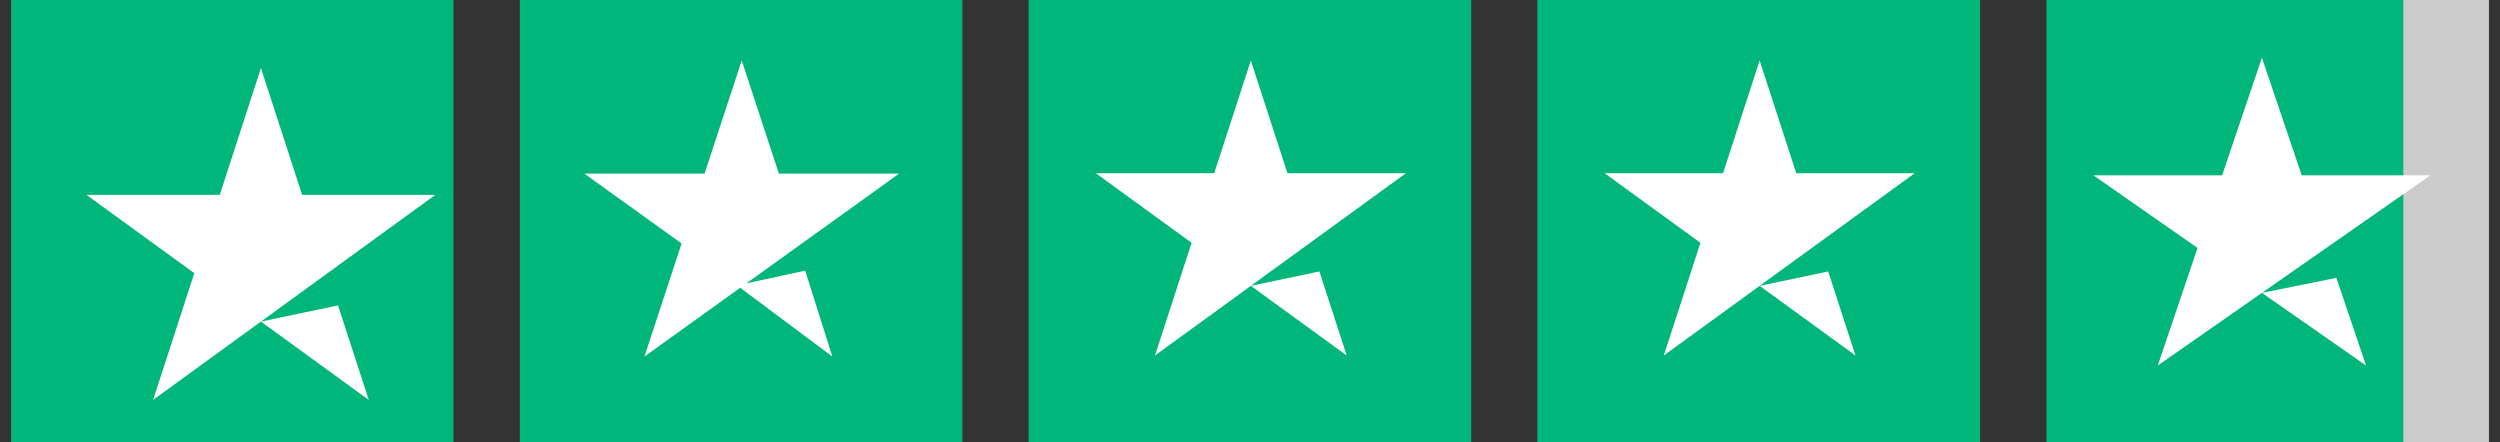
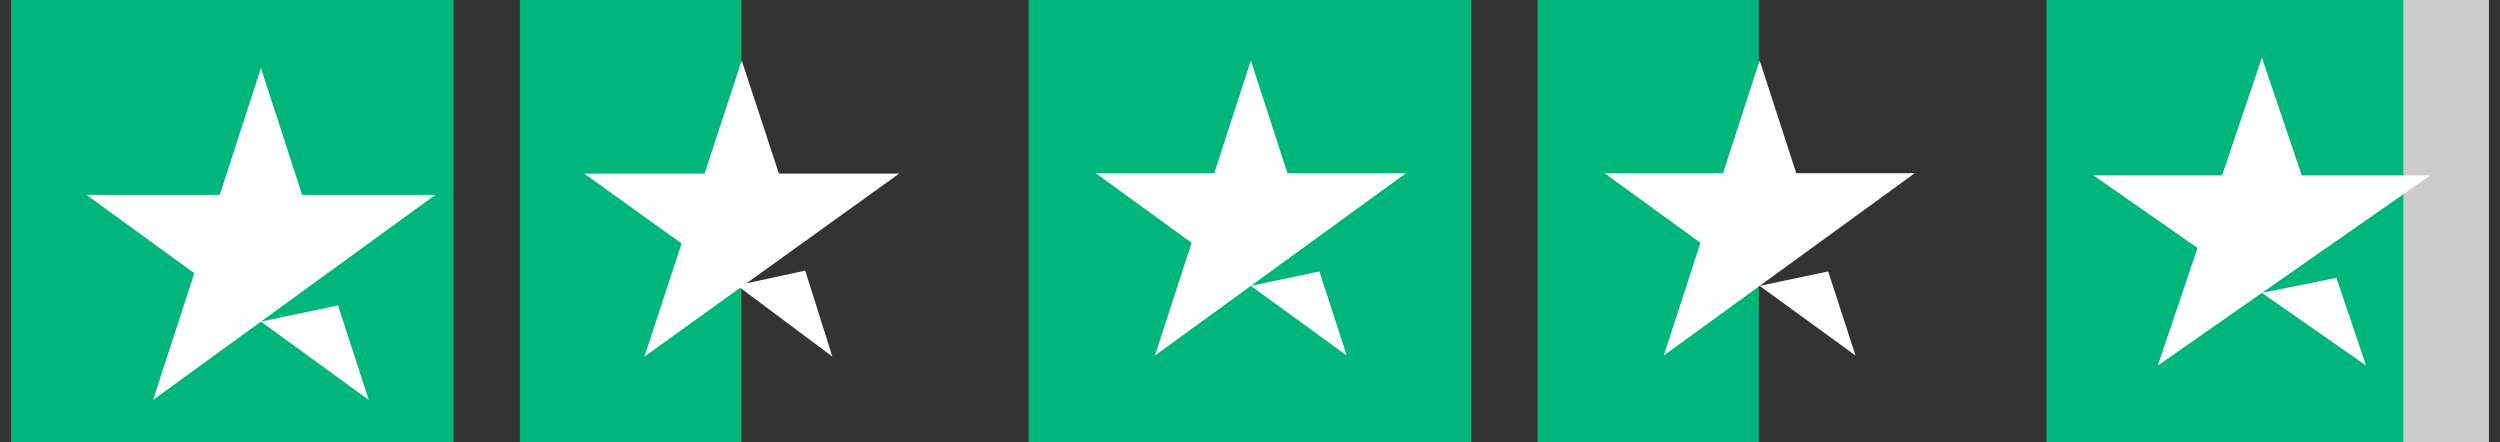
<svg xmlns="http://www.w3.org/2000/svg" fill="none" height="20" width="113">
  <rect width="100%" height="100%" fill="#333333" stroke="none" />
  <path d="m.5 20h20v-20h-20z" fill="#00b67a" />
  <path d="m19.68 8.806-12.76 9.27 1.862-5.729-4.875-3.54h6.026l1.861-5.73 1.862 5.73h6.025zm-7.886 5.73 3.485-.733 1.389 4.274z" fill="#fff" />
-   <path d="m23.5 20h20v-20h-20z" fill="#00b67a" />
  <path d="m23.5 20h10v-20h-10z" fill="#00b67a" />
  <path d="m33.738 12.806 2.657-.574 1.228 3.885-4.166-3.11-4.329 3.11 1.68-5.112-4.398-3.159h5.437l1.679-5.112 1.68 5.112h5.436z" fill="#fff" />
  <path d="m46.5 20h20v-20h-20z" fill="#00b67a" />
  <path d="m46.5 20h10v-20h-10z" fill="#00b67a" />
  <path d="m63.55 7.828-11.345 8.24 1.656-5.093-4.333-3.147h5.355l1.655-5.094 1.655 5.094h5.356zm-7.011 5.093 3.098-.652 1.234 3.8z" fill="#fff" />
-   <path d="m69.5 20h20v-20h-20z" fill="#00b67a" />
  <path d="m69.5 20h10v-20h-10z" fill="#00b67a" />
  <path d="m86.547 7.828-11.343 8.24 1.655-5.093-4.333-3.147h5.356l1.654-5.094 1.655 5.094zm-7.01 5.093 3.098-.652 1.234 3.8z" fill="#fff" />
  <path d="m92.784 20h19.716v-20h-19.716z" fill="#ccc" />
  <path d="m92.5 20h16.131v-20h-16.131z" fill="#00b67a" />
  <path d="m109.856 7.924-12.325 8.598 1.798-5.314-4.708-3.284h5.819l1.799-5.315 1.798 5.315zm-7.617 5.314 3.366-.68 1.341 3.964z" fill="#fff" />
</svg>